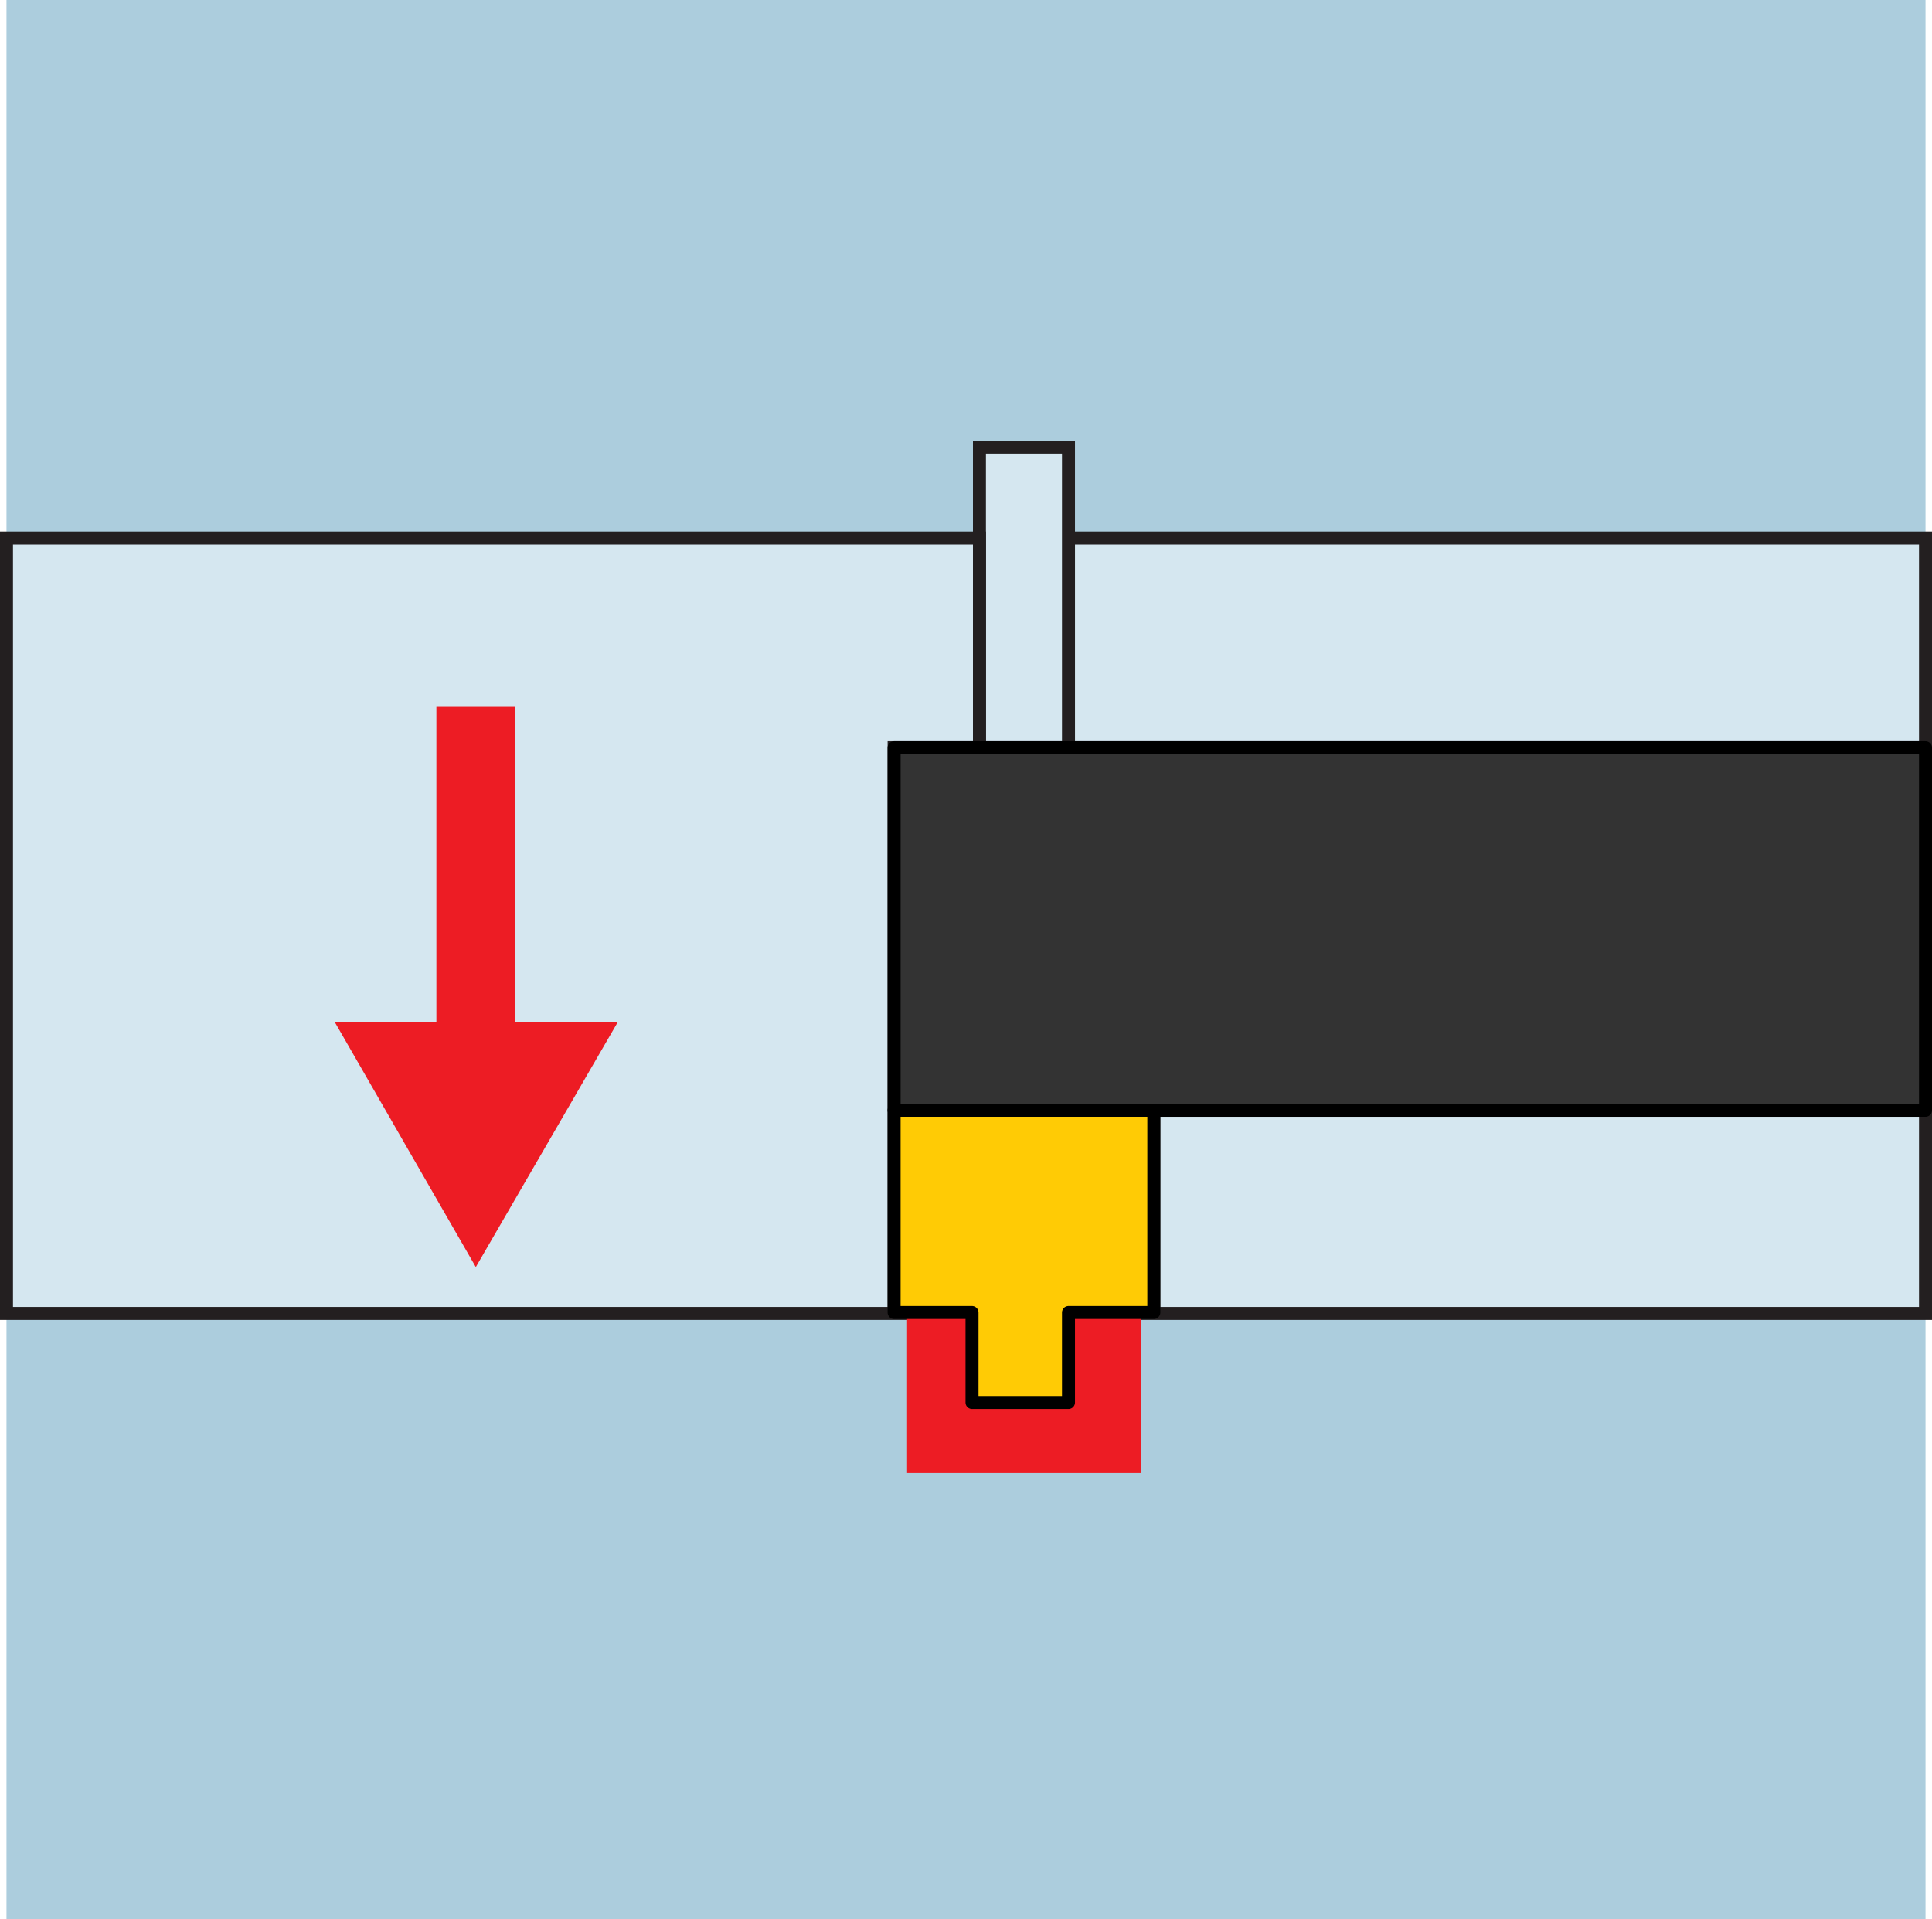
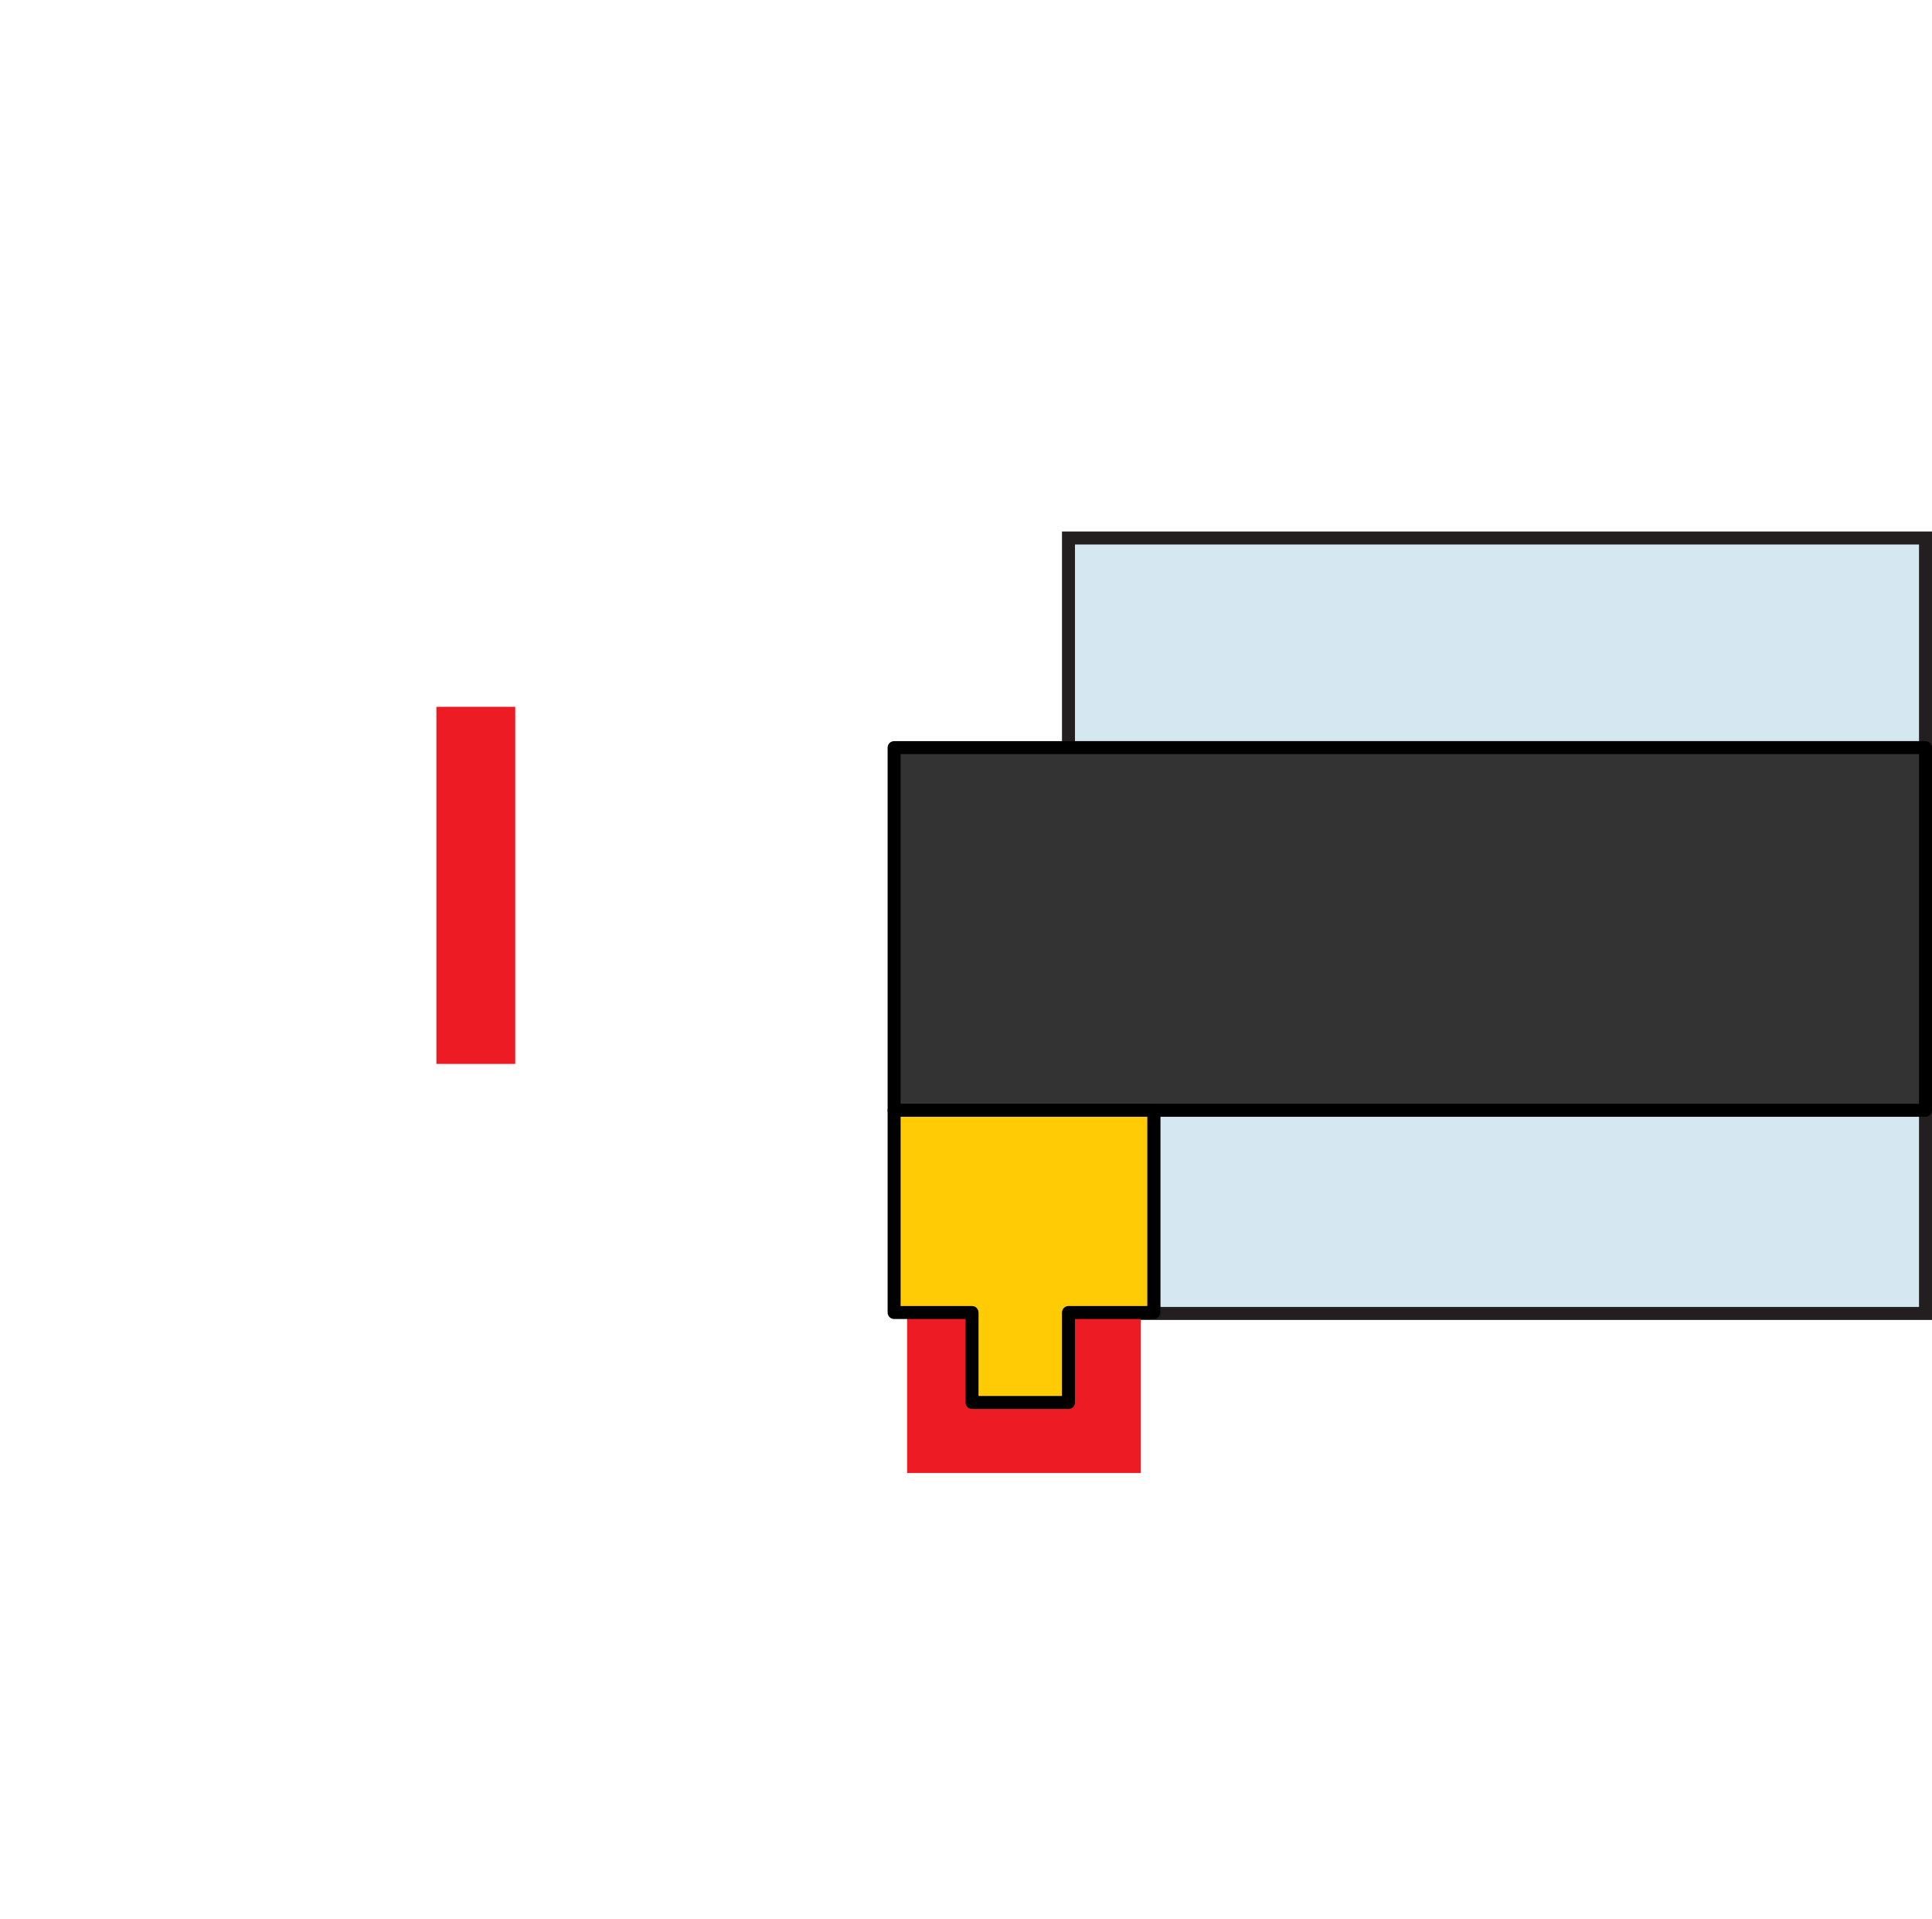
<svg xmlns="http://www.w3.org/2000/svg" viewBox="0 0 20.83 20.69">
  <defs>
    <style>._ž_{fill:#ffcb05;}._ž_,._œ_{stroke:#000;stroke-linejoin:round;}._ž_,._œ_,._{stroke-width:.14px;}.cls-1{fill:#accddd;}._œ_{fill:#333;}.cls-2{fill:#ed1c24;}.cls-3{fill:none;stroke:#ed1c24;stroke-miterlimit:3.9;stroke-width:.85px;}._{fill:#d5e7f0;stroke:#231f20;stroke-miterlimit:3.86;}</style>
  </defs>
  <g id="Layer_2">
-     <rect class="cls-1" x=".07" width="20.69" height="20.69" />
-   </g>
+     </g>
  <g id="Layer_1">
    <g>
      <polygon class="_" points="11.52 5.8 11.52 8.06 20.76 8.06 20.76 5.8 12.44 5.8 11.52 5.8" />
-       <polygon class="_" points="11.52 5.8 11.52 4.82 10.56 4.82 10.56 5.8 10.56 5.8 10.56 8.06 11.52 8.06 11.52 5.8" />
      <polygon class="_" points="12.44 11.97 12.44 14.15 12.28 14.15 12.28 14.16 20.76 14.16 20.76 11.97 12.44 11.97" />
-       <polygon class="_" points="9.76 14.15 9.64 14.15 9.64 11.97 9.64 8.06 10.56 8.06 10.56 5.8 9.64 5.8 .07 5.8 .07 14.16 9.76 14.16 9.76 14.15" />
      <polygon class="_œ_" points="11.52 8.06 10.56 8.06 9.64 8.06 9.64 11.97 10.56 11.97 11.52 11.97 12.44 11.97 20.76 11.97 20.76 8.06 11.52 8.06" />
      <polygon class="cls-2" points="11.52 14.16 12.19 14.16 12.28 14.16 12.28 14.15 11.52 14.15 11.52 14.16" />
      <polygon class="cls-2" points="11.54 14.16 11.54 15.12 10.5 15.12 10.5 14.16 9.87 14.16 9.78 14.16 9.78 15.88 12.3 15.88 12.3 14.16 12.21 14.16 11.54 14.16" />
-       <polygon class="cls-2" points="10.48 14.16 10.48 14.15 9.76 14.15 9.76 14.16 9.85 14.16 10.48 14.16" />
      <polygon class="_ž_" points="11.52 11.97 10.56 11.97 9.64 11.97 9.64 14.15 9.76 14.15 10.48 14.15 10.48 14.16 10.48 15.12 11.52 15.12 11.52 14.16 11.52 14.15 12.28 14.15 12.44 14.15 12.44 11.97 11.52 11.97" />
      <g>
        <line class="cls-3" x1="5.13" y1="7.62" x2="5.13" y2="11.47" />
-         <polygon class="cls-2" points="3.61 11.02 5.13 13.66 6.66 11.02 3.61 11.02" />
      </g>
    </g>
  </g>
</svg>